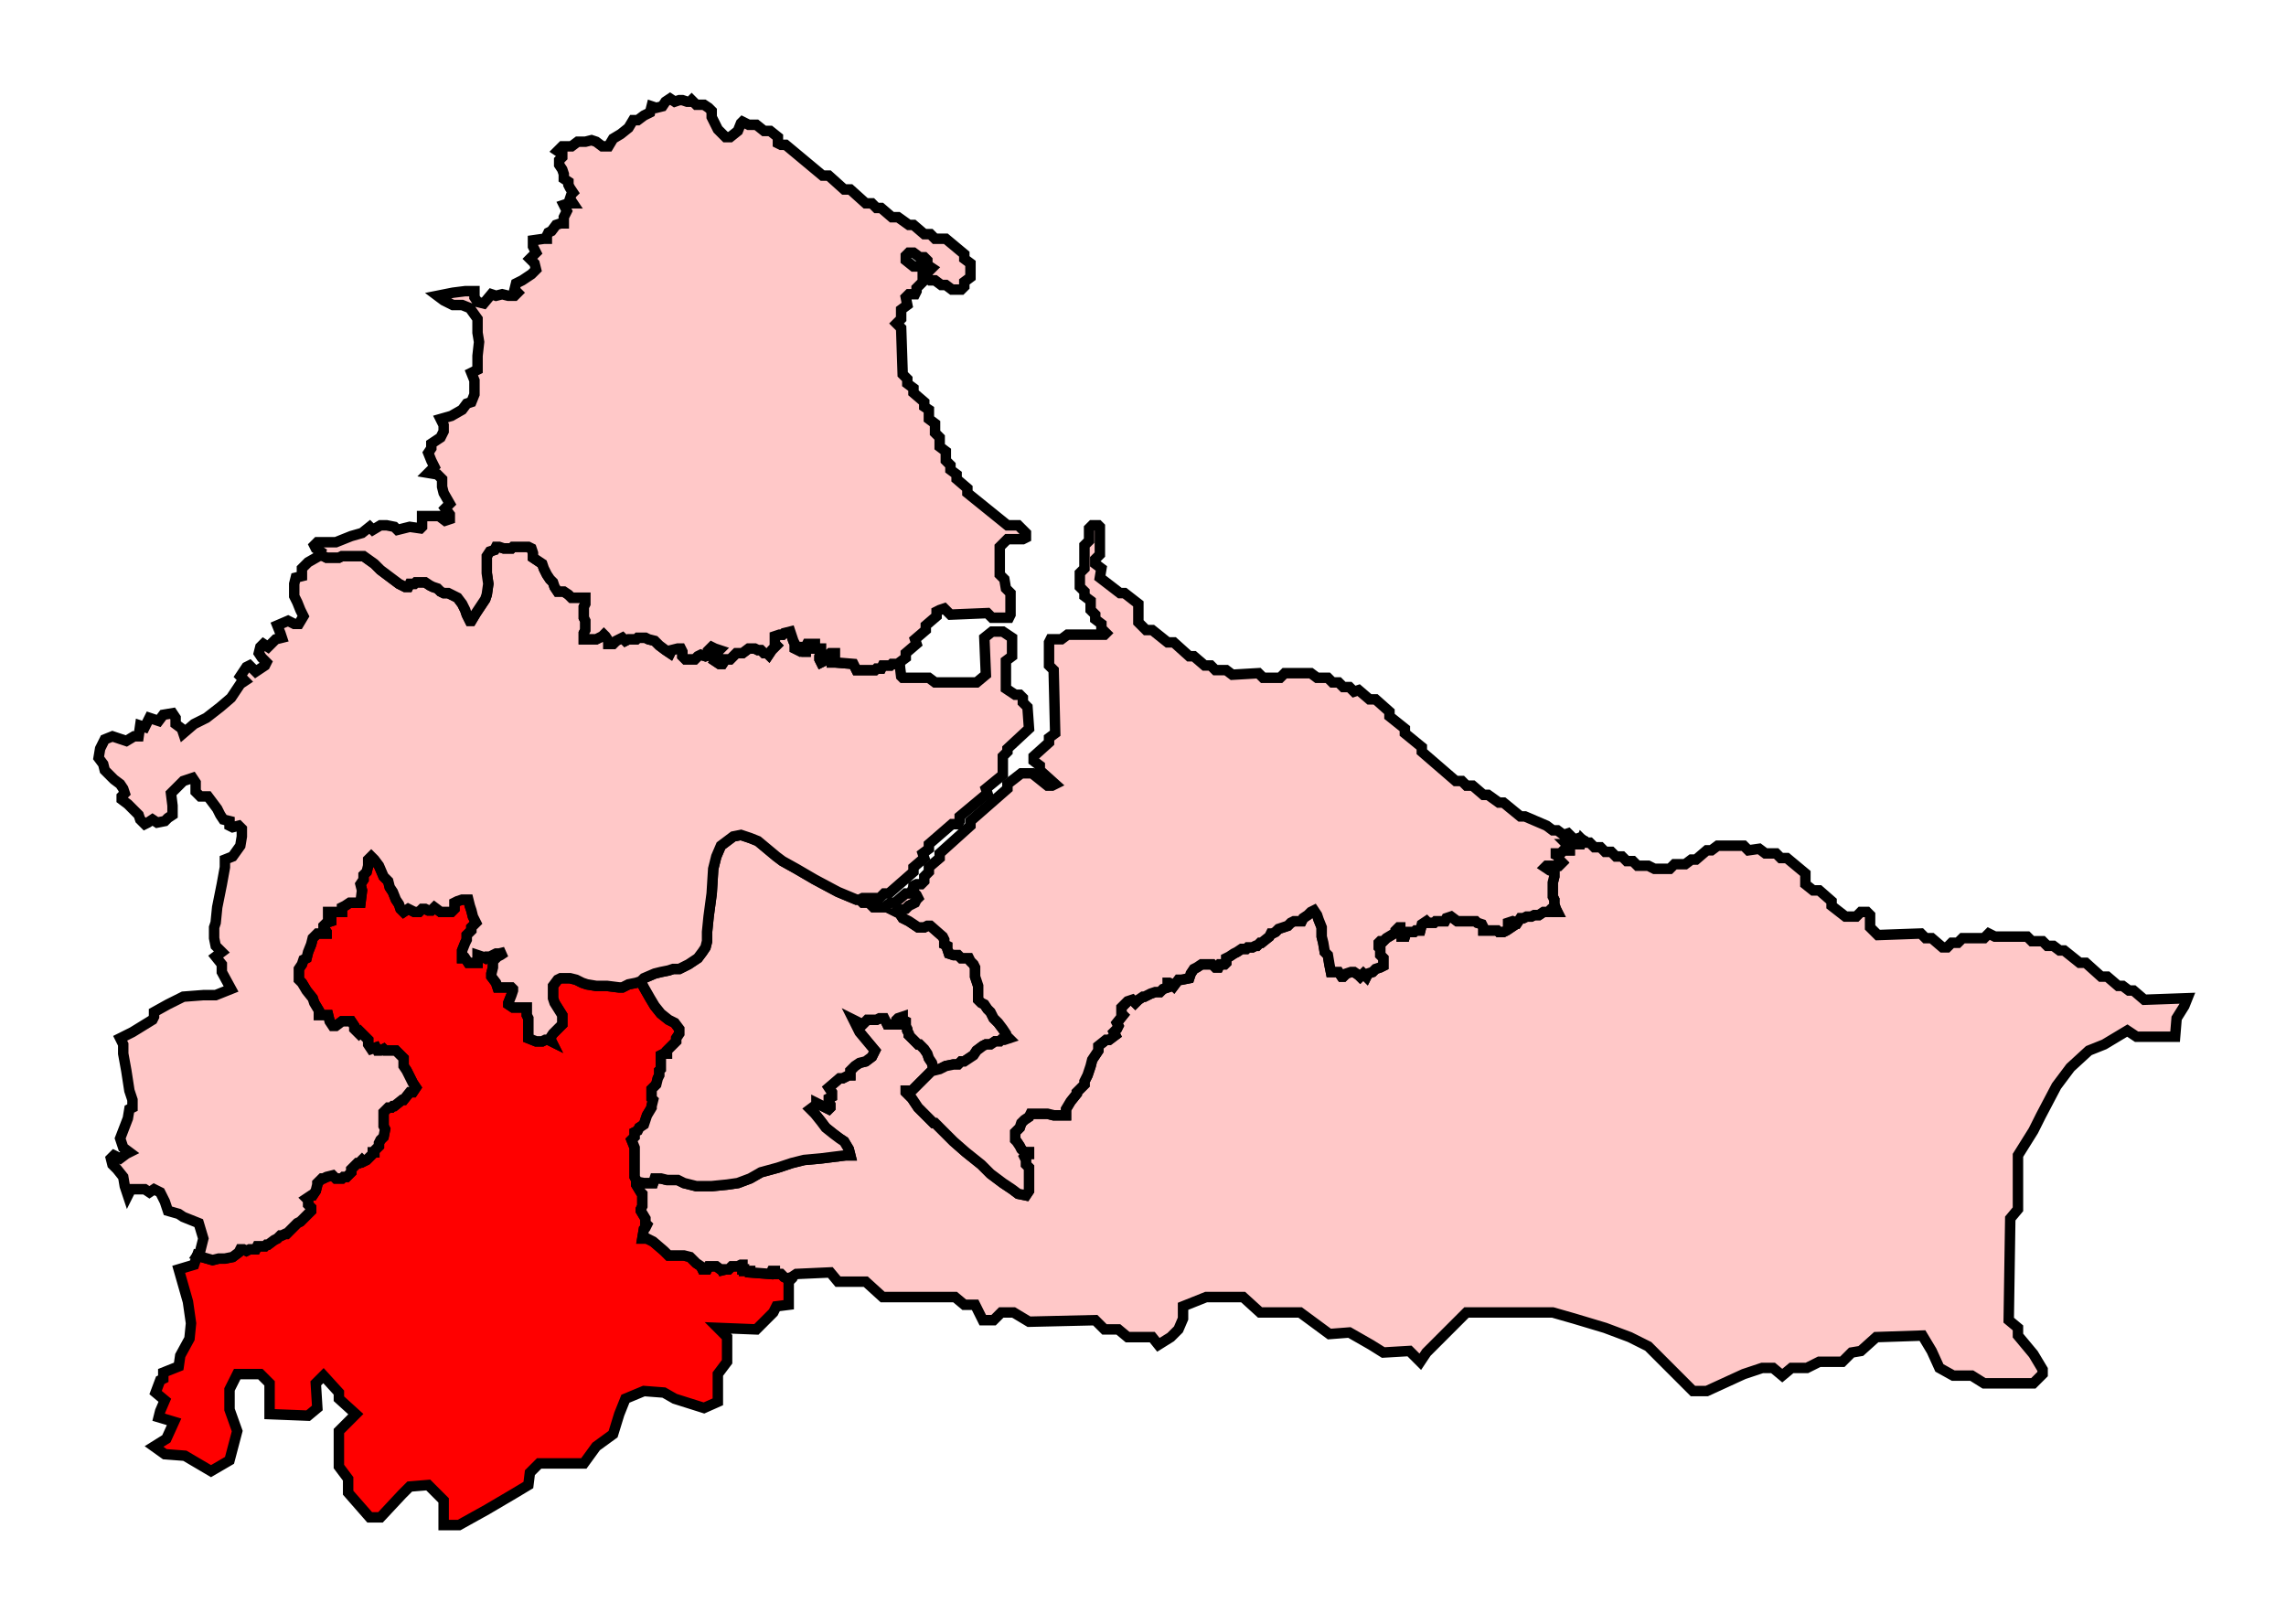
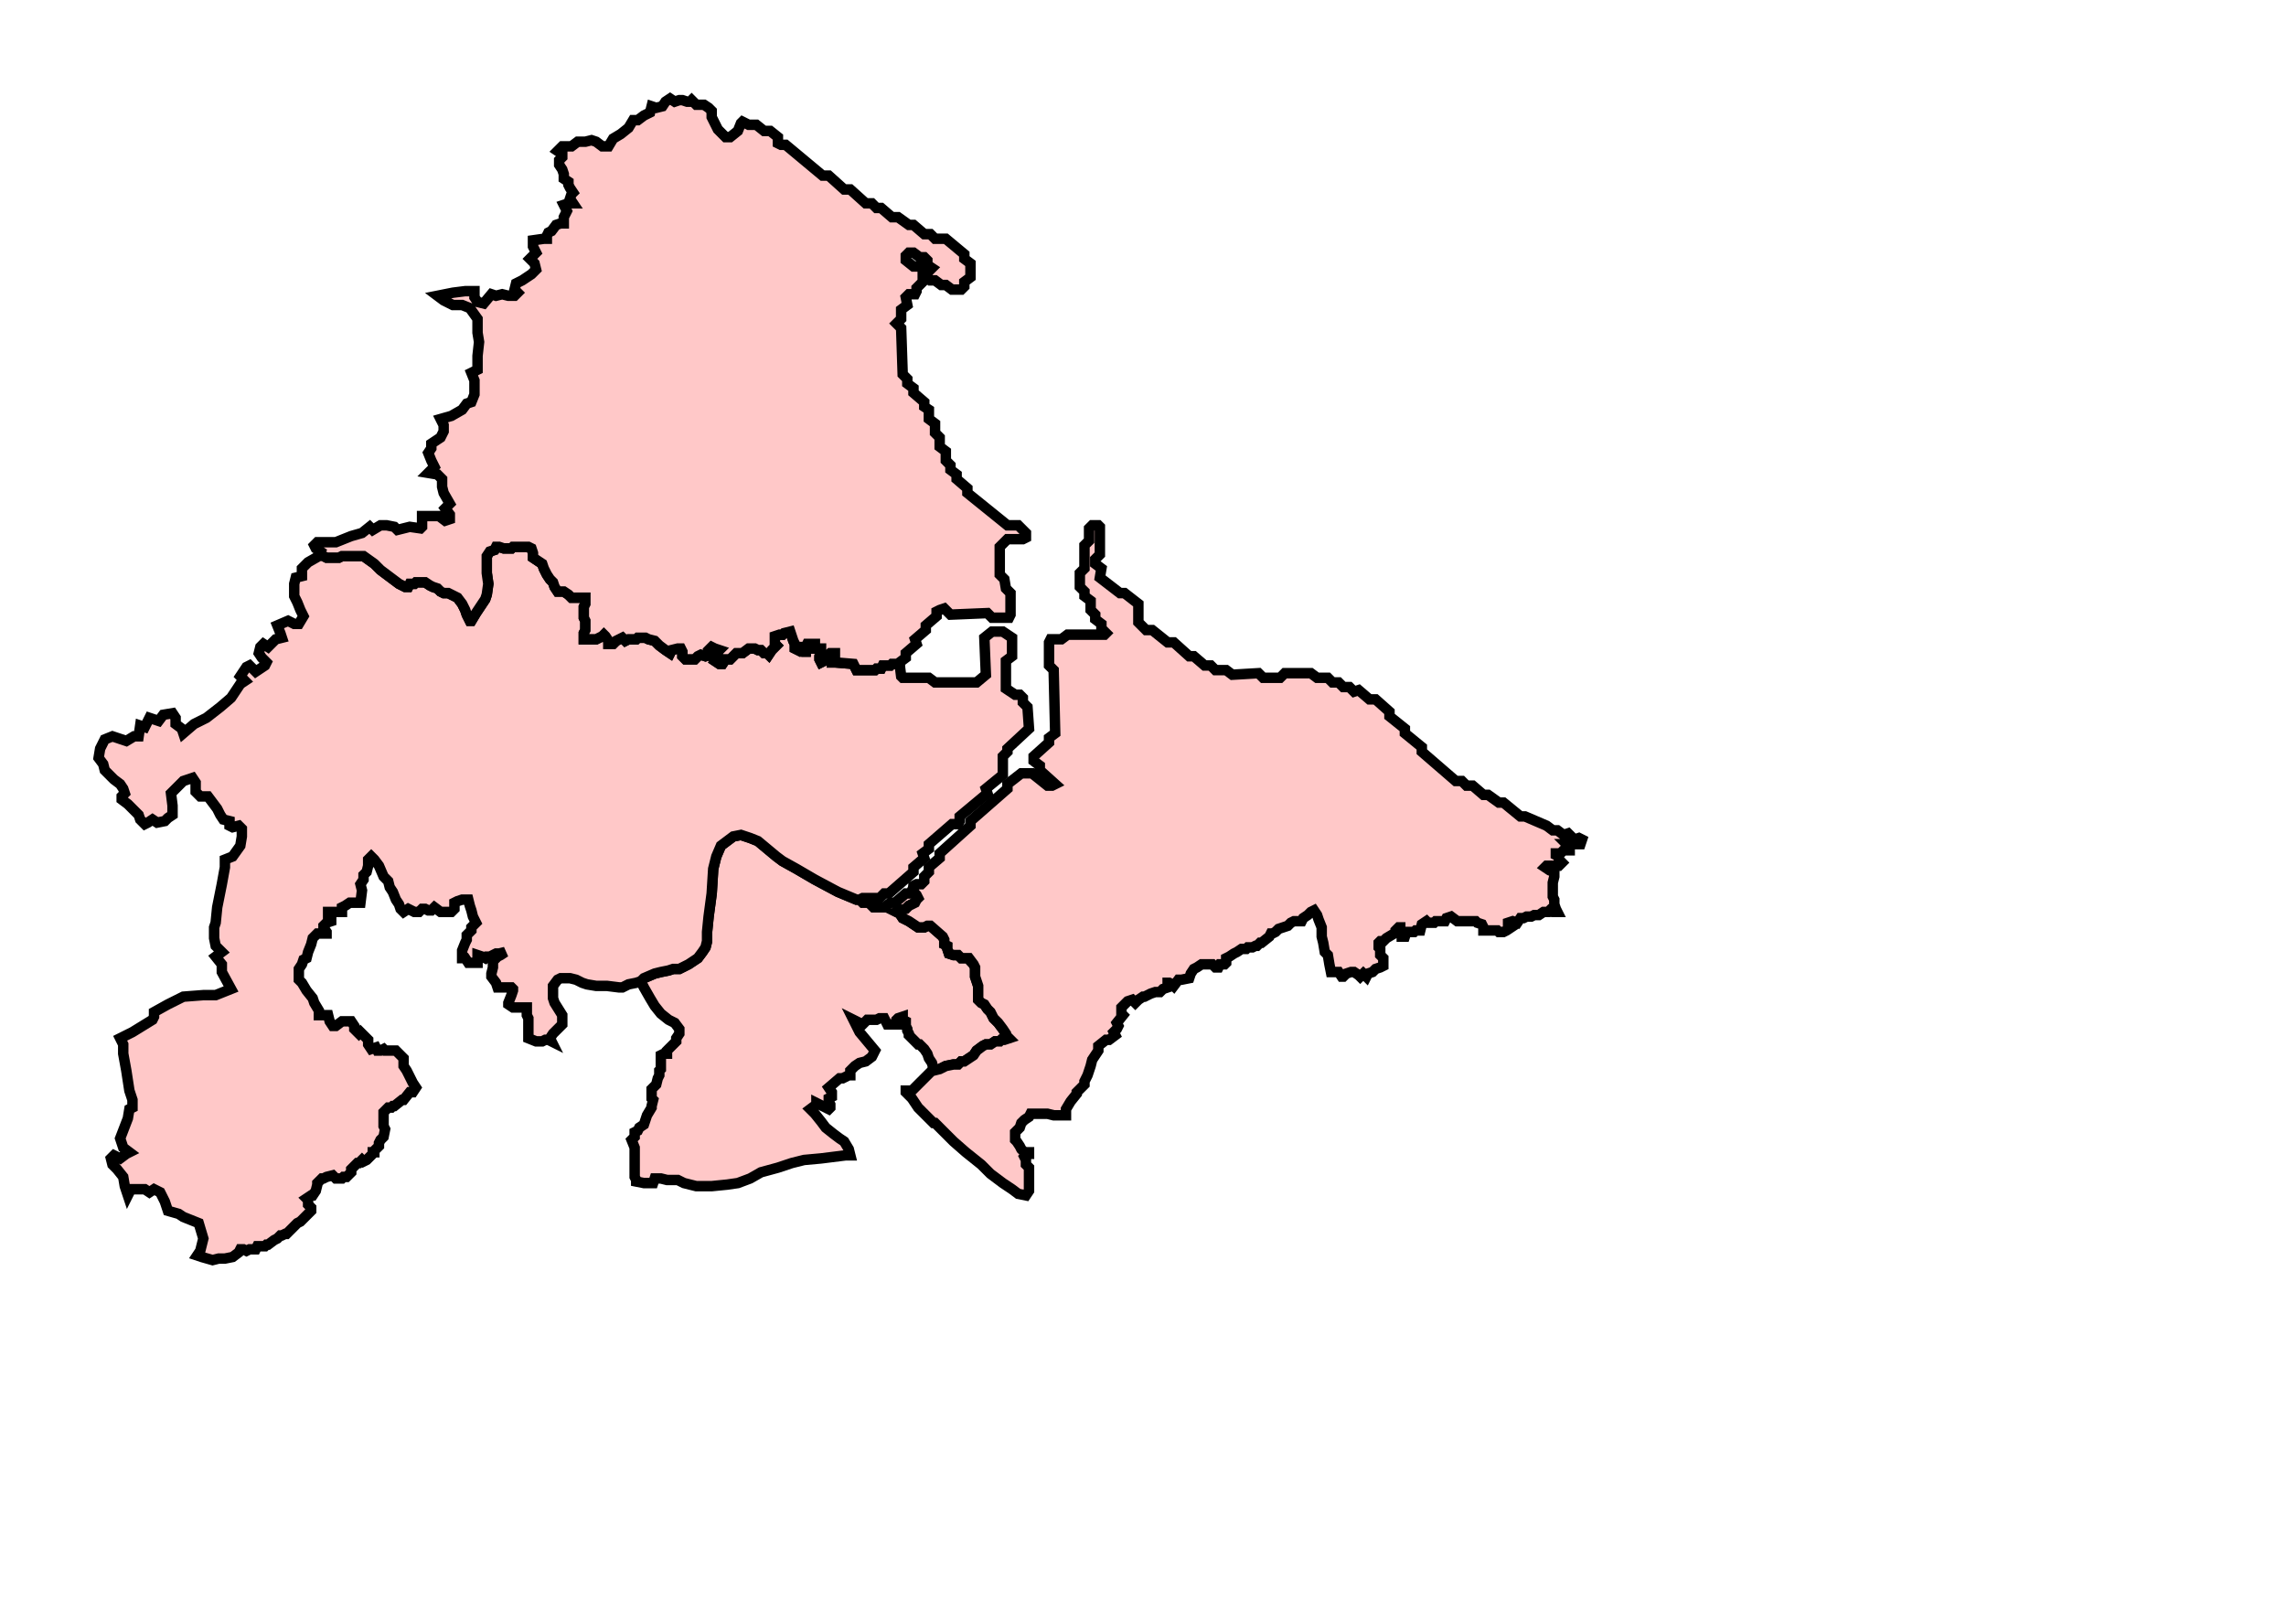
<svg xmlns="http://www.w3.org/2000/svg" xmlns:ns1="http://www.inkscape.org/namespaces/inkscape" width="218.879" height="155.457">
-   <path ns1:label="#path5314" id="Stockton_South" d=" M 75.811,122.272 L 75.369,122.419 L 75.074,122.272 L 74.779,121.976 L 74.189,121.976 L 74.189,121.682 L 73.894,121.682 L 73.746,121.976 L 71.829,121.829 L 71.829,121.682 L 71.239,121.682 L 71.239,121.534 L 71.091,121.534 L 71.091,121.092 L 70.944,121.092 L 70.649,121.239 L 70.059,121.239 L 69.764,121.534 L 69.322,121.534 L 69.322,121.976 L 69.174,121.682 L 68.584,121.239 L 67.847,121.239 L 67.699,121.534 L 67.257,121.534 L 67.109,121.239 L 66.667,120.944 L 66.077,120.354 L 65.487,120.206 L 64.012,120.206 L 63.569,119.764 L 62.537,118.879 L 61.947,118.584 L 61.504,118.584 L 61.652,117.699 L 61.799,117.552 L 61.947,117.256 L 61.799,117.109 L 61.799,116.666 L 61.357,115.929 L 61.357,115.782 L 61.504,115.486 L 61.504,114.307 L 61.357,114.159 L 60.914,113.422 L 60.914,112.979 L 60.767,112.684 L 60.767,109.882 L 60.472,109.145 L 60.767,108.85 L 60.767,108.407 L 61.062,108.26 L 61.209,107.965 L 61.652,107.67 L 61.947,106.785 L 62.389,106.047 L 62.389,105.9 L 62.537,105.31 L 62.389,105.162 L 62.389,104.277 L 62.832,103.835 L 62.979,103.245 L 63.127,102.95 L 63.127,102.507 L 63.274,102.36 L 63.274,101.033 L 63.569,100.885 L 63.864,100.885 L 63.864,100.59 L 64.749,99.705 L 64.749,99.41 L 65.044,98.967 L 65.044,98.525 L 64.602,97.935 L 64.012,97.64 L 63.274,97.05 L 62.684,96.313 L 62.242,95.575 L 61.652,94.543 L 61.357,93.953 L 60.914,94.1 L 60.177,94.248 L 59.587,94.543 L 59.292,94.543 L 58.112,94.395 L 57.08,94.395 L 56.195,94.248 L 55.752,94.1 L 55.162,93.805 L 54.572,93.658 L 53.687,93.658 L 53.392,93.805 L 52.95,94.395 L 52.95,95.575 L 53.097,96.017 L 53.835,97.197 L 53.835,98.083 L 52.95,98.967 L 52.655,99.41 L 52.802,99.705 L 52.507,99.557 L 52.212,99.557 L 51.917,99.705 L 51.327,99.705 L 50.59,99.41 L 50.59,97.493 L 50.442,97.197 L 50.442,96.46 L 49.115,96.46 L 48.673,96.165 L 48.673,96.017 L 48.968,95.28 L 49.115,94.838 L 49.115,94.69 L 48.968,94.543 L 47.64,94.543 L 47.493,94.1 L 47.05,93.51 L 47.05,93.215 L 47.198,92.625 L 47.198,92.035 L 47.64,91.593 L 47.935,91.445 L 48.378,91.15 L 47.788,91.298 L 47.493,91.298 L 46.903,91.593 L 46.608,91.593 L 46.46,91.74 L 46.165,91.593 L 45.723,91.445 L 45.723,92.183 L 44.838,92.183 L 44.543,91.74 L 44.248,91.74 L 44.248,91.003 L 44.543,90.265 L 44.69,89.971 L 44.69,89.528 L 45.133,89.086 L 45.133,88.791 L 45.575,88.348 L 45.28,87.758 L 45.133,87.168 L 44.985,86.726 L 44.838,86.136 L 44.248,86.136 L 43.805,86.283 L 43.51,86.431 L 43.51,87.021 L 43.215,87.316 L 42.183,87.316 L 41.593,86.873 L 41.298,87.168 L 41.003,87.168 L 40.708,87.021 L 40.413,87.021 L 40.118,87.316 L 39.676,87.316 L 39.086,87.021 L 38.643,87.316 L 38.348,87.021 L 38.201,86.578 L 37.906,86.136 L 37.611,85.398 L 37.316,84.956 L 37.168,84.366 L 36.726,83.924 L 36.283,82.891 L 35.841,82.301 L 35.546,82.006 L 35.251,82.301 L 35.251,82.891 L 35.103,83.481 L 34.808,83.776 L 34.808,84.218 L 34.513,84.661 L 34.661,85.251 L 34.513,86.431 L 33.481,86.431 L 33.038,86.726 L 32.743,86.873 L 32.743,87.316 L 31.416,87.316 L 31.416,87.758 L 31.711,87.906 L 31.711,88.201 L 31.268,88.348 L 30.973,88.643 L 30.973,88.791 L 31.268,89.233 L 31.268,89.381 L 30.826,89.381 L 30.383,89.381 L 29.941,89.823 L 29.794,90.413 L 29.499,91.15 L 29.351,91.74 L 29.056,91.888 L 28.909,92.33 L 28.614,92.773 L 28.614,93.805 L 28.909,94.1 L 29.351,94.838 L 29.941,95.575 L 30.088,96.017 L 30.531,96.755 L 30.531,97.197 L 31.416,97.197 L 31.563,97.787 L 31.858,98.23 L 32.153,98.23 L 32.743,97.787 L 33.628,97.787 L 33.923,98.23 L 33.923,98.525 L 34.366,98.967 L 34.513,98.82 L 35.251,99.557 L 35.251,100 L 35.546,100.443 L 35.988,100.295 L 36.136,100.59 L 36.431,100.59 L 36.726,100.443 L 36.873,100.59 L 37.906,100.59 L 38.643,101.327 L 38.643,102.065 L 38.938,102.507 L 39.233,103.097 L 39.528,103.687 L 39.823,104.13 L 39.528,104.573 L 39.233,104.573 L 38.643,105.31 L 38.496,105.31 L 37.758,105.9 L 37.611,105.9 L 37.463,106.047 L 37.168,106.047 L 36.726,106.49 L 36.726,107.817 L 36.873,108.112 L 36.726,108.85 L 36.431,109.145 L 36.283,109.44 L 36.283,109.735 L 36.136,109.882 L 35.841,110.177 L 35.841,110.324 L 35.693,110.324 L 35.693,110.472 L 35.103,111.062 L 34.808,111.209 L 34.661,111.062 L 34.366,111.357 L 34.218,111.357 L 33.628,111.947 L 33.628,112.242 L 33.186,112.684 L 32.891,112.684 L 32.743,112.832 L 32.153,112.832 L 31.858,112.537 L 31.268,112.684 L 30.973,112.832 L 30.826,112.832 L 30.383,113.274 L 30.383,113.422 L 30.236,114.012 L 29.941,114.454 L 29.794,114.454 L 29.351,114.749 L 29.499,114.897 L 29.499,115.339 L 29.794,115.634 L 29.794,115.929 L 28.761,116.962 L 28.466,117.109 L 27.434,118.142 L 27.286,118.142 L 26.991,118.289 L 26.844,118.289 L 26.549,118.584 L 26.254,118.732 L 25.664,119.174 L 25.516,119.174 L 25.369,119.322 L 24.631,119.322 L 24.484,119.616 L 23.894,119.616 L 23.599,119.764 L 23.304,119.616 L 23.009,119.616 L 22.861,119.912 L 22.271,120.354 L 21.534,120.502 L 20.944,120.502 L 20.354,120.649 L 19.322,120.354 L 18.879,120.206 L 18.584,121.092 L 17.109,121.534 L 17.994,124.632 L 18.289,126.696 L 18.142,128.171 L 17.257,129.794 L 17.109,130.826 L 15.634,131.416 L 15.634,132.006 L 15.339,132.153 L 14.897,133.333 L 15.782,134.071 L 15.339,135.103 L 15.192,135.693 L 16.667,136.135 L 15.929,137.758 L 14.749,138.495 L 15.782,139.233 L 17.699,139.381 L 20.206,140.855 L 21.976,139.823 L 22.714,137.021 L 21.976,134.956 L 21.976,133.038 L 22.714,131.563 L 24.926,131.563 L 25.811,132.448 L 25.811,135.398 L 29.499,135.545 L 30.383,134.808 L 30.236,132.448 L 30.973,131.711 L 32.448,133.333 L 32.448,133.923 L 34.071,135.398 L 32.448,137.021 L 32.448,140.413 L 33.333,141.593 L 33.333,142.921 L 35.398,145.28 L 36.431,145.28 L 38.496,143.068 L 39.233,142.331 L 41.003,142.183 L 42.478,143.658 L 42.478,146.018 L 43.953,146.018 L 46.608,144.543 L 49.115,143.068 L 50.59,142.183 L 50.737,141.003 L 51.622,140.118 L 55.9,140.118 L 57.08,138.495 L 58.702,137.315 L 59.292,135.398 L 59.882,133.923 L 61.652,133.186 L 63.569,133.333 L 64.602,133.923 L 67.404,134.808 L 68.732,134.218 L 68.732,131.563 L 69.617,130.383 L 69.617,128.024 L 68.732,127.139 L 72.419,127.286 L 74.041,125.664 L 74.336,125.074 L 75.516,124.926 L 75.516,122.714 L 75.811,122.419 L 75.811,122.272 z" style="fill-opacity:1;display:inline;fill:red;stroke-width:1;stroke-miterlimit:4;stroke:#000000;stroke-opacity:1;stroke-dasharray:none" />
-   <path ns1:label="#path5319" id="Middlesbrough_South_and_East_Cleveland" d=" M 151.475,80.384 L 151.327,80.826 L 150,80.826 L 150.295,81.121 L 150.295,81.416 L 149.705,81.416 L 149.41,81.711 L 148.968,81.711 L 148.968,81.858 L 149.263,82.006 L 149.263,82.301 L 149.558,82.596 L 149.263,82.891 L 148.083,82.891 L 147.935,83.038 L 148.378,83.334 L 148.82,83.481 L 148.82,83.924 L 148.673,84.514 L 148.673,85.841 L 148.82,86.136 L 148.82,86.578 L 148.968,87.021 L 149.115,87.316 L 148.673,87.316 L 148.378,87.168 L 148.23,87.316 L 147.788,87.316 L 147.345,87.611 L 146.903,87.611 L 146.608,87.758 L 146.165,87.758 L 145.87,87.906 L 145.575,87.906 L 145.28,88.348 L 144.838,88.201 L 144.395,88.348 L 144.395,88.496 L 144.69,88.791 L 144.248,89.086 L 143.953,89.233 L 143.51,89.233 L 143.363,89.086 L 142.035,89.086 L 142.035,88.791 L 141.888,88.496 L 141.445,88.348 L 141.298,88.201 L 139.528,88.201 L 138.938,87.758 L 138.496,87.906 L 138.348,88.201 L 137.463,88.201 L 137.316,88.348 L 136.726,88.348 L 136.578,88.201 L 136.136,88.496 L 135.988,89.086 L 135.546,89.086 L 135.398,89.233 L 134.661,89.233 L 134.513,89.676 L 134.218,89.676 L 134.218,89.528 L 134.071,89.233 L 134.071,88.791 L 133.923,88.791 L 133.628,89.086 L 133.628,89.233 L 133.481,89.381 L 132.743,89.823 L 132.448,90.118 L 132.153,90.118 L 132.006,90.265 L 132.006,90.708 L 132.153,90.855 L 132.153,91.445 L 132.448,91.74 L 132.448,92.478 L 132.153,92.625 L 131.711,92.773 L 131.416,93.068 L 130.973,93.215 L 130.826,93.51 L 130.531,93.215 L 130.236,93.51 L 130.088,93.363 L 129.646,93.068 L 129.351,93.068 L 128.909,93.215 L 128.614,93.51 L 128.466,93.51 L 128.171,93.068 L 127.434,93.068 L 127.286,92.33 L 127.139,91.445 L 126.844,91.15 L 126.696,90.265 L 126.549,89.676 L 126.549,88.791 L 126.254,88.053 L 126.106,87.611 L 125.811,87.168 L 125.516,87.316 L 125.221,87.611 L 124.779,87.906 L 124.631,88.201 L 123.894,88.201 L 123.599,88.348 L 123.304,88.643 L 122.861,88.791 L 122.419,88.938 L 122.124,89.233 L 121.829,89.381 L 121.681,89.381 L 121.534,89.676 L 120.796,90.265 L 120.649,90.265 L 120.354,90.56 L 120.206,90.56 L 119.912,90.708 L 119.469,90.708 L 119.322,90.855 L 118.879,90.855 L 118.437,91.15 L 118.142,91.298 L 117.699,91.593 L 117.404,91.74 L 117.404,92.183 L 117.257,92.33 L 116.814,92.33 L 116.667,92.625 L 116.372,92.625 L 116.077,92.33 L 115.044,92.33 L 114.602,92.625 L 114.307,92.773 L 114.012,93.215 L 113.864,93.658 L 113.127,93.805 L 112.832,93.805 L 112.389,94.395 L 112.242,94.248 L 111.947,94.1 L 111.799,94.1 L 111.799,94.543 L 111.357,94.69 L 111.062,94.985 L 110.619,94.985 L 110.177,95.133 L 109.587,95.427 L 109.44,95.427 L 108.997,95.723 L 108.702,96.017 L 108.407,95.723 L 107.965,95.87 L 107.375,96.46 L 107.375,97.05 L 107.522,97.197 L 106.932,97.935 L 107.08,98.23 L 106.932,98.525 L 106.637,98.82 L 106.785,99.115 L 106.195,99.557 L 105.9,99.557 L 105.162,100.147 L 105.162,100.59 L 104.572,101.475 L 104.425,102.065 L 104.13,102.95 L 103.835,103.54 L 103.835,103.835 L 103.54,104.13 L 103.097,104.573 L 103.097,104.72 L 102.507,105.457 L 102.065,106.195 L 102.065,106.785 L 102.065,106.785 L 101.77,106.785 L 100.885,106.785 L 100.295,106.637 L 99.705,106.637 L 98.673,106.637 L 98.525,106.932 L 98.083,107.227 L 97.788,107.522 L 97.64,107.965 L 97.198,108.407 L 97.198,109.145 L 97.345,109.292 L 97.64,109.735 L 97.788,110.029 L 98.083,110.324 L 98.525,110.324 L 98.525,110.472 L 98.378,110.472 L 98.083,110.767 L 98.23,111.062 L 98.23,111.504 L 98.525,111.799 L 98.525,112.537 L 98.525,114.012 L 98.23,114.454 L 97.493,114.307 L 96.903,113.864 L 96.018,113.274 L 94.838,112.389 L 93.953,111.504 L 92.478,110.324 L 91.298,109.292 L 90.265,108.26 L 89.528,107.522 L 89.381,107.522 L 88.643,106.785 L 87.906,106.047 L 87.316,105.162 L 86.726,104.573 L 86.726,104.425 L 87.316,104.425 L 87.611,104.13 L 88.053,103.687 L 88.496,103.245 L 88.938,102.803 L 89.381,102.36 L 89.233,101.77 L 88.938,101.327 L 88.791,100.885 L 88.496,100.443 L 88.053,100 L 87.906,100 L 87.021,99.115 L 87.021,98.967 L 86.873,98.673 L 86.873,98.525 L 86.726,98.23 L 86.726,97.787 L 86.431,97.64 L 86.431,97.345 L 85.988,97.493 L 85.841,97.64 L 85.841,98.083 L 84.956,98.083 L 84.808,97.787 L 84.661,97.493 L 84.218,97.493 L 83.923,97.64 L 83.038,97.64 L 82.596,98.083 L 82.448,98.083 L 82.301,97.935 L 82.006,97.787 L 81.711,97.64 L 82.301,98.82 L 83.776,100.59 L 83.481,101.18 L 82.891,101.623 L 82.301,101.77 L 81.858,102.065 L 81.416,102.507 L 81.416,102.95 L 81.268,102.95 L 80.678,103.245 L 80.383,103.245 L 79.351,104.13 L 79.646,104.573 L 79.646,105.015 L 79.351,105.162 L 79.351,105.457 L 79.499,105.752 L 79.499,106.047 L 79.351,106.195 L 78.761,105.9 L 78.171,105.605 L 78.171,105.752 L 77.581,106.195 L 78.024,106.637 L 78.614,107.375 L 79.056,107.965 L 79.794,108.555 L 80.383,108.997 L 80.826,109.292 L 81.268,110.029 L 81.416,110.619 L 80.973,110.619 L 78.614,110.914 L 76.991,111.062 L 75.811,111.357 L 74.484,111.799 L 72.861,112.242 L 71.829,112.832 L 70.649,113.274 L 69.617,113.422 L 68.142,113.569 L 66.667,113.569 L 65.487,113.274 L 64.897,112.979 L 63.864,112.979 L 63.274,112.832 L 62.684,112.832 L 62.537,113.274 L 61.652,113.274 L 60.914,113.127 L 60.914,113.422 L 61.357,114.159 L 61.504,114.307 L 61.504,115.486 L 61.357,115.782 L 61.357,115.929 L 61.799,116.666 L 61.799,117.109 L 61.947,117.256 L 61.799,117.552 L 61.652,117.699 L 61.504,118.584 L 61.947,118.584 L 62.537,118.879 L 63.569,119.764 L 64.012,120.206 L 65.487,120.206 L 66.077,120.354 L 66.667,120.944 L 67.109,121.239 L 67.257,121.534 L 67.699,121.534 L 67.847,121.239 L 68.584,121.239 L 69.174,121.682 L 69.322,121.976 L 69.322,121.534 L 69.764,121.534 L 70.059,121.239 L 70.649,121.239 L 70.944,121.092 L 71.091,121.092 L 71.091,121.534 L 71.239,121.534 L 71.239,121.682 L 71.829,121.682 L 71.829,121.829 L 73.746,121.976 L 73.894,121.682 L 74.189,121.682 L 74.189,121.976 L 74.779,121.976 L 75.074,122.272 L 75.369,122.419 L 75.811,122.272 L 76.254,121.976 L 79.499,121.829 L 80.236,122.714 L 82.891,122.714 L 84.513,124.189 L 91.445,124.189 L 92.33,124.926 L 93.363,124.926 L 94.1,126.401 L 95.133,126.401 L 95.87,125.664 L 97.05,125.664 L 98.525,126.549 L 104.867,126.401 L 105.752,127.286 L 107.08,127.286 L 107.965,128.024 L 110.324,128.024 L 110.914,128.761 L 112.094,128.024 L 112.832,127.286 L 113.274,126.254 L 113.274,125.074 L 115.487,124.189 L 119.027,124.189 L 120.649,125.664 L 124.484,125.664 L 127.286,127.729 L 129.204,127.581 L 131.268,128.761 L 132.448,129.499 L 134.956,129.351 L 135.988,130.383 L 136.578,129.499 L 140.413,125.664 L 148.673,125.664 L 150.737,126.254 L 153.687,127.139 L 156.047,128.024 L 157.817,128.909 L 160.619,131.711 L 162.094,133.186 L 163.422,133.186 L 166.962,131.563 L 168.732,130.973 L 169.764,130.973 L 170.649,131.711 L 171.534,130.973 L 173.009,130.973 L 174.189,130.383 L 176.401,130.383 L 177.286,129.499 L 178.171,129.351 L 179.646,128.024 L 184.071,127.876 L 184.956,129.351 L 185.693,130.973 L 187.021,131.711 L 188.791,131.711 L 189.971,132.448 L 194.69,132.448 L 195.575,131.563 L 195.575,131.121 L 194.69,129.646 L 193.215,127.876 L 193.215,127.139 L 192.33,126.401 L 192.478,116.666 L 193.215,115.782 L 193.215,110.619 L 194.69,108.26 L 195.428,106.785 L 196.903,103.983 L 198.23,102.213 L 200,100.59 L 201.475,100 L 203.687,98.673 L 204.572,99.263 L 208.26,99.263 L 208.407,97.493 L 209.145,96.313 L 209.44,95.575 L 205.31,95.723 L 204.277,94.838 L 203.835,94.838 L 203.245,94.395 L 202.802,94.395 L 201.77,93.51 L 201.18,93.51 L 199.705,92.183 L 199.115,92.183 L 197.64,91.003 L 197.198,91.003 L 196.608,90.56 L 196.018,90.56 L 195.575,90.118 L 194.543,90.118 L 194.1,89.676 L 191.003,89.676 L 190.413,89.381 L 189.971,89.823 L 187.906,89.823 L 187.463,90.265 L 186.873,90.265 L 186.431,90.708 L 185.988,90.708 L 184.956,89.823 L 184.366,89.823 L 183.923,89.381 L 179.794,89.528 L 179.056,88.791 L 179.056,87.611 L 178.761,87.316 L 178.171,87.316 L 177.729,87.758 L 176.696,87.758 L 175.369,86.726 L 175.369,86.283 L 174.189,85.251 L 173.599,85.251 L 172.861,84.661 L 172.861,83.628 L 171.091,82.154 L 170.501,82.154 L 170.059,81.711 L 169.027,81.711 L 168.437,81.268 L 167.404,81.416 L 166.962,80.974 L 164.454,80.974 L 163.864,81.416 L 163.422,81.416 L 162.389,82.301 L 161.947,82.301 L 161.357,82.744 L 160.324,82.744 L 159.882,83.186 L 158.407,83.186 L 157.817,82.891 L 156.785,82.891 L 156.342,82.448 L 155.752,82.448 L 155.31,82.006 L 154.72,82.006 L 154.277,81.564 L 153.687,81.564 L 153.245,81.121 L 152.655,81.121 L 152.212,80.678 L 151.77,80.678 L 151.475,80.384 z" style="fill-opacity:1;display:inline;fill:#ffc8c8;stroke-width:1;stroke-miterlimit:4;stroke:#000000;stroke-opacity:1;stroke-dasharray:none" />
  <path ns1:label="#path5327" id="Middlesbrough" d=" M 89.381,102.507 L 89.971,102.36 L 90.56,102.065 L 91.298,101.917 L 91.74,101.917 L 92.035,101.623 L 92.33,101.623 L 92.773,101.327 L 93.215,101.033 L 93.51,100.59 L 94.1,100.147 L 94.395,100 L 94.838,100 L 95.28,99.705 L 95.723,99.705 L 95.87,99.557 L 96.165,99.557 L 96.608,99.41 L 96.313,99.115 L 96.313,98.967 L 96.018,98.525 L 95.575,97.935 L 95.133,97.493 L 94.838,96.903 L 94.543,96.607 L 94.248,96.165 L 93.953,96.017 L 93.658,95.723 L 93.658,94.395 L 93.363,93.51 L 93.363,92.625 L 93.215,92.33 L 92.92,92.035 L 92.773,91.74 L 92.035,91.74 L 91.74,91.445 L 91.298,91.445 L 90.855,91.298 L 90.708,90.855 L 90.708,90.56 L 90.413,90.413 L 90.413,89.971 L 90.265,89.676 L 89.086,88.643 L 88.791,88.643 L 88.496,88.791 L 87.906,88.791 L 87.463,88.496 L 87.021,88.201 L 86.431,87.906 L 86.136,87.463 L 85.841,87.316 L 86.136,87.168 L 86.726,87.021 L 87.021,86.726 L 87.611,86.431 L 87.758,86.136 L 87.906,85.988 L 87.758,85.693 L 87.611,85.546 L 87.463,85.251 L 87.316,85.251 L 87.168,85.546 L 86.726,85.546 L 85.693,86.431 L 85.251,86.431 L 84.661,86.873 L 83.628,86.873 L 83.186,86.431 L 82.596,86.431 L 82.301,86.136 L 82.006,86.136 L 80.236,85.398 L 78.024,84.218 L 76.254,83.186 L 74.926,82.448 L 74.336,82.006 L 73.451,81.268 L 72.566,80.531 L 71.829,80.236 L 70.944,79.941 L 70.206,80.088 L 69.617,80.531 L 69.027,80.974 L 68.584,82.006 L 68.289,83.186 L 68.142,85.546 L 67.847,87.758 L 67.699,89.233 L 67.699,90.118 L 67.552,90.708 L 67.257,91.15 L 66.814,91.74 L 66.372,92.035 L 65.929,92.33 L 65.339,92.625 L 65.044,92.773 L 64.454,92.773 L 64.012,92.92 L 63.274,93.068 L 62.684,93.215 L 61.652,93.658 L 61.357,93.953 L 61.652,94.543 L 62.242,95.575 L 62.684,96.313 L 63.274,97.05 L 64.012,97.64 L 64.602,97.935 L 65.044,98.525 L 65.044,98.967 L 64.749,99.41 L 64.749,99.705 L 63.864,100.59 L 63.864,100.885 L 63.569,100.885 L 63.274,101.033 L 63.274,102.36 L 63.127,102.507 L 63.127,102.95 L 62.979,103.245 L 62.832,103.835 L 62.389,104.277 L 62.389,105.162 L 62.537,105.31 L 62.389,105.9 L 62.389,106.047 L 61.947,106.785 L 61.652,107.67 L 61.209,107.965 L 61.062,108.26 L 60.767,108.407 L 60.767,108.85 L 60.472,109.145 L 60.767,109.882 L 60.767,112.684 L 60.914,112.979 L 60.914,113.127 L 61.652,113.274 L 62.537,113.274 L 62.684,112.832 L 63.274,112.832 L 63.864,112.979 L 64.897,112.979 L 65.487,113.274 L 66.667,113.569 L 68.142,113.569 L 69.617,113.422 L 70.649,113.274 L 71.829,112.832 L 72.861,112.242 L 74.484,111.799 L 75.811,111.357 L 76.991,111.062 L 78.614,110.914 L 80.973,110.619 L 81.416,110.619 L 81.268,110.029 L 80.826,109.292 L 80.383,108.997 L 79.794,108.555 L 79.056,107.965 L 78.614,107.375 L 78.024,106.637 L 77.581,106.195 L 78.171,105.752 L 78.171,105.605 L 78.761,105.9 L 79.351,106.195 L 79.499,106.047 L 79.499,105.752 L 79.351,105.457 L 79.351,105.162 L 79.646,105.015 L 79.646,104.573 L 79.351,104.13 L 80.383,103.245 L 80.678,103.245 L 81.268,102.95 L 81.416,102.95 L 81.416,102.507 L 81.858,102.065 L 82.301,101.77 L 82.891,101.623 L 83.481,101.18 L 83.776,100.59 L 82.301,98.82 L 81.711,97.64 L 82.006,97.787 L 82.301,97.935 L 82.448,98.083 L 82.596,98.083 L 83.038,97.64 L 83.923,97.64 L 84.218,97.493 L 84.661,97.493 L 84.808,97.787 L 84.956,98.083 L 85.841,98.083 L 85.841,97.64 L 85.988,97.493 L 86.431,97.345 L 86.431,97.64 L 86.726,97.787 L 86.726,98.23 L 86.873,98.525 L 86.873,98.673 L 87.021,98.967 L 87.021,99.115 L 87.906,100 L 88.053,100 L 88.496,100.443 L 88.791,100.885 L 88.938,101.327 L 89.233,101.77 L 89.381,102.36 L 89.381,102.507 z" style="fill-opacity:1;display:inline;fill:#ffc8c8;stroke-width:1;stroke-miterlimit:4;stroke:#000000;stroke-opacity:1;stroke-dasharray:none" />
-   <path ns1:label="#path5304" id="Redcar" d=" M 104.572,50.295 L 104.277,50.59 L 104.277,51.77 L 103.835,52.212 L 103.835,54.425 L 103.392,54.867 L 103.392,56.195 L 103.835,56.637 L 103.835,57.079 L 104.425,57.522 L 104.425,58.407 L 104.867,58.849 L 104.867,59.292 L 105.457,59.735 L 105.457,60.177 L 105.9,60.619 L 105.752,60.767 L 102.212,60.767 L 101.622,61.209 L 100.59,61.209 L 100.442,61.505 L 100.442,63.717 L 100.885,64.159 L 101.032,70.206 L 100.442,70.649 L 100.442,71.091 L 98.968,72.419 L 98.968,72.861 L 99.558,73.304 L 99.558,73.746 L 101.032,75.074 L 100.737,75.221 L 100.295,75.221 L 98.82,74.041 L 97.788,74.041 L 96.46,75.074 L 96.46,75.516 L 92.92,78.614 L 92.92,79.056 L 89.971,81.711 L 89.971,82.154 L 88.938,83.038 L 88.938,83.481 L 88.496,83.924 L 88.496,84.366 L 88.201,84.661 L 87.758,84.661 L 87.463,84.808 L 87.463,85.251 L 87.611,85.546 L 87.758,85.693 L 87.906,85.988 L 87.758,86.136 L 87.611,86.431 L 87.021,86.726 L 86.726,87.021 L 86.136,87.168 L 85.841,87.316 L 86.136,87.463 L 86.431,87.906 L 87.021,88.201 L 87.463,88.496 L 87.906,88.791 L 88.496,88.791 L 88.791,88.643 L 89.086,88.643 L 90.265,89.676 L 90.413,89.971 L 90.413,90.413 L 90.708,90.56 L 90.708,90.855 L 90.855,91.298 L 91.298,91.445 L 91.74,91.445 L 92.035,91.74 L 92.773,91.74 L 92.92,92.035 L 93.215,92.33 L 93.363,92.625 L 93.363,93.51 L 93.658,94.395 L 93.658,95.723 L 93.953,96.017 L 94.248,96.165 L 94.543,96.607 L 94.838,96.903 L 95.133,97.493 L 95.575,97.935 L 96.018,98.525 L 96.313,98.967 L 96.313,99.115 L 96.608,99.41 L 96.165,99.557 L 95.87,99.557 L 95.723,99.705 L 95.28,99.705 L 94.838,100 L 94.395,100 L 94.1,100.147 L 93.51,100.59 L 93.215,101.033 L 92.773,101.327 L 92.33,101.623 L 92.035,101.623 L 91.74,101.917 L 91.298,101.917 L 90.56,102.065 L 89.971,102.36 L 89.381,102.507 L 89.233,102.507 L 88.938,102.803 L 88.496,103.245 L 88.053,103.687 L 87.611,104.13 L 87.316,104.425 L 86.726,104.425 L 86.726,104.573 L 87.316,105.162 L 87.906,106.047 L 88.643,106.785 L 89.381,107.522 L 89.528,107.522 L 90.265,108.26 L 91.298,109.292 L 92.478,110.324 L 93.953,111.504 L 94.838,112.389 L 96.018,113.274 L 96.903,113.864 L 97.493,114.307 L 98.23,114.454 L 98.525,114.012 L 98.525,112.537 L 98.525,111.799 L 98.23,111.504 L 98.23,111.062 L 98.083,110.767 L 98.378,110.472 L 98.525,110.472 L 98.525,110.324 L 98.083,110.324 L 97.788,110.029 L 97.64,109.735 L 97.345,109.292 L 97.198,109.145 L 97.198,108.407 L 97.64,107.965 L 97.788,107.522 L 98.083,107.227 L 98.525,106.932 L 98.673,106.637 L 99.705,106.637 L 100.295,106.637 L 100.885,106.785 L 101.77,106.785 L 102.065,106.785 L 102.065,106.195 L 102.507,105.457 L 103.097,104.72 L 103.097,104.573 L 103.54,104.13 L 103.835,103.835 L 103.835,103.54 L 104.13,102.95 L 104.425,102.065 L 104.572,101.475 L 105.162,100.59 L 105.162,100.147 L 105.9,99.557 L 106.195,99.557 L 106.785,99.115 L 106.637,98.82 L 106.932,98.525 L 107.08,98.23 L 106.932,97.935 L 107.522,97.197 L 107.375,97.05 L 107.375,96.46 L 107.965,95.87 L 108.407,95.723 L 108.702,96.017 L 108.997,95.723 L 109.44,95.427 L 109.587,95.427 L 110.177,95.133 L 110.619,94.985 L 111.062,94.985 L 111.357,94.69 L 111.799,94.543 L 111.799,94.1 L 111.947,94.1 L 112.242,94.248 L 112.389,94.395 L 112.832,93.805 L 113.127,93.805 L 113.864,93.658 L 114.012,93.215 L 114.307,92.773 L 114.602,92.625 L 115.044,92.33 L 116.077,92.33 L 116.372,92.625 L 116.667,92.625 L 116.814,92.33 L 117.257,92.33 L 117.404,92.183 L 117.404,91.74 L 117.699,91.593 L 118.142,91.298 L 118.437,91.15 L 118.879,90.855 L 119.322,90.855 L 119.469,90.708 L 119.912,90.708 L 120.206,90.56 L 120.354,90.56 L 120.649,90.265 L 120.796,90.265 L 121.534,89.676 L 121.681,89.381 L 121.829,89.381 L 122.124,89.233 L 122.419,88.938 L 122.861,88.791 L 123.304,88.643 L 123.599,88.348 L 123.894,88.201 L 124.631,88.201 L 124.779,87.906 L 125.221,87.611 L 125.516,87.316 L 125.811,87.168 L 126.106,87.611 L 126.254,88.053 L 126.549,88.791 L 126.549,89.676 L 126.696,90.265 L 126.844,91.15 L 127.139,91.445 L 127.286,92.33 L 127.434,93.068 L 128.171,93.068 L 128.466,93.51 L 128.614,93.51 L 128.909,93.215 L 129.351,93.068 L 129.646,93.068 L 130.088,93.363 L 130.236,93.51 L 130.531,93.215 L 130.826,93.51 L 130.973,93.215 L 131.416,93.068 L 131.711,92.773 L 132.153,92.625 L 132.448,92.478 L 132.448,91.74 L 132.153,91.445 L 132.153,90.855 L 132.006,90.708 L 132.006,90.265 L 132.153,90.118 L 132.448,90.118 L 132.743,89.823 L 133.481,89.381 L 133.628,89.233 L 133.628,89.086 L 133.923,88.791 L 134.071,88.791 L 134.071,89.233 L 134.218,89.528 L 134.218,89.676 L 134.513,89.676 L 134.661,89.233 L 135.398,89.233 L 135.546,89.086 L 135.988,89.086 L 136.136,88.496 L 136.578,88.201 L 136.726,88.348 L 137.316,88.348 L 137.463,88.201 L 138.348,88.201 L 138.496,87.906 L 138.938,87.758 L 139.528,88.201 L 141.298,88.201 L 141.445,88.348 L 141.888,88.496 L 142.035,88.791 L 142.035,89.086 L 143.363,89.086 L 143.51,89.233 L 143.953,89.233 L 144.248,89.086 L 144.69,88.791 L 144.395,88.496 L 144.395,88.348 L 144.838,88.201 L 145.28,88.348 L 145.575,87.906 L 145.87,87.906 L 146.165,87.758 L 146.608,87.758 L 146.903,87.611 L 147.345,87.611 L 147.788,87.316 L 148.23,87.316 L 148.378,87.168 L 148.673,87.316 L 149.115,87.316 L 148.968,87.021 L 148.82,86.578 L 148.82,86.136 L 148.673,85.841 L 148.673,84.514 L 148.82,83.924 L 148.82,83.481 L 148.378,83.334 L 147.935,83.038 L 148.083,82.891 L 149.263,82.891 L 149.558,82.596 L 149.263,82.301 L 149.263,82.006 L 148.968,81.858 L 148.968,81.711 L 149.41,81.711 L 149.705,81.416 L 150.295,81.416 L 150.295,81.121 L 150,80.826 L 151.327,80.826 L 151.475,80.384 L 151.18,80.236 L 150.737,80.384 L 150.147,79.794 L 149.705,79.941 L 149.115,79.498 L 148.673,79.498 L 148.083,79.056 L 147.05,78.614 L 146.018,78.171 L 145.575,78.171 L 143.953,76.844 L 143.51,76.844 L 142.478,76.106 L 142.035,76.106 L 141.003,75.221 L 140.413,75.221 L 139.971,74.779 L 139.381,74.779 L 136.136,71.976 L 136.136,71.534 L 134.513,70.206 L 134.513,69.764 L 133.038,68.584 L 133.038,68.142 L 131.711,66.962 L 131.121,66.962 L 130.088,66.077 L 129.646,66.224 L 129.204,65.782 L 128.614,65.782 L 128.171,65.339 L 127.581,65.339 L 127.139,64.897 L 126.106,64.897 L 125.516,64.455 L 123.009,64.455 L 122.566,64.897 L 120.944,64.897 L 120.501,64.455 L 117.994,64.602 L 117.404,64.159 L 116.372,64.159 L 115.929,63.717 L 115.339,63.717 L 114.307,62.832 L 113.864,62.832 L 112.389,61.505 L 111.799,61.505 L 110.324,60.325 L 109.735,60.325 L 108.997,59.587 L 108.997,57.817 L 107.67,56.785 L 107.227,56.785 L 105.31,55.309 L 105.457,54.425 L 104.867,53.982 L 104.867,53.54 L 105.31,53.097 L 105.31,50.442 L 105.162,50.295 L 104.572,50.295 z" style="fill-opacity:1;display:inline;fill:#ffc8c8;stroke-width:1;stroke-miterlimit:4;stroke:#000000;stroke-opacity:1;stroke-dasharray:none" />
+   <path ns1:label="#path5304" id="Redcar" d=" M 104.572,50.295 L 104.277,50.59 L 104.277,51.77 L 103.835,52.212 L 103.835,54.425 L 103.392,54.867 L 103.392,56.195 L 103.835,56.637 L 103.835,57.079 L 104.425,57.522 L 104.425,58.407 L 104.867,58.849 L 104.867,59.292 L 105.457,59.735 L 105.457,60.177 L 105.9,60.619 L 105.752,60.767 L 102.212,60.767 L 101.622,61.209 L 100.59,61.209 L 100.442,61.505 L 100.442,63.717 L 100.885,64.159 L 101.032,70.206 L 100.442,70.649 L 100.442,71.091 L 98.968,72.419 L 98.968,72.861 L 99.558,73.304 L 99.558,73.746 L 101.032,75.074 L 100.737,75.221 L 100.295,75.221 L 98.82,74.041 L 97.788,74.041 L 96.46,75.074 L 96.46,75.516 L 92.92,78.614 L 92.92,79.056 L 89.971,81.711 L 89.971,82.154 L 88.938,83.038 L 88.938,83.481 L 88.496,83.924 L 88.496,84.366 L 88.201,84.661 L 87.758,84.661 L 87.463,84.808 L 87.463,85.251 L 87.611,85.546 L 87.758,85.693 L 87.906,85.988 L 87.758,86.136 L 87.611,86.431 L 87.021,86.726 L 86.726,87.021 L 86.136,87.168 L 85.841,87.316 L 86.136,87.463 L 86.431,87.906 L 87.021,88.201 L 87.463,88.496 L 87.906,88.791 L 88.496,88.791 L 88.791,88.643 L 89.086,88.643 L 90.265,89.676 L 90.413,89.971 L 90.413,90.413 L 90.708,90.56 L 90.708,90.855 L 90.855,91.298 L 91.298,91.445 L 91.74,91.445 L 92.035,91.74 L 92.773,91.74 L 93.215,92.33 L 93.363,92.625 L 93.363,93.51 L 93.658,94.395 L 93.658,95.723 L 93.953,96.017 L 94.248,96.165 L 94.543,96.607 L 94.838,96.903 L 95.133,97.493 L 95.575,97.935 L 96.018,98.525 L 96.313,98.967 L 96.313,99.115 L 96.608,99.41 L 96.165,99.557 L 95.87,99.557 L 95.723,99.705 L 95.28,99.705 L 94.838,100 L 94.395,100 L 94.1,100.147 L 93.51,100.59 L 93.215,101.033 L 92.773,101.327 L 92.33,101.623 L 92.035,101.623 L 91.74,101.917 L 91.298,101.917 L 90.56,102.065 L 89.971,102.36 L 89.381,102.507 L 89.233,102.507 L 88.938,102.803 L 88.496,103.245 L 88.053,103.687 L 87.611,104.13 L 87.316,104.425 L 86.726,104.425 L 86.726,104.573 L 87.316,105.162 L 87.906,106.047 L 88.643,106.785 L 89.381,107.522 L 89.528,107.522 L 90.265,108.26 L 91.298,109.292 L 92.478,110.324 L 93.953,111.504 L 94.838,112.389 L 96.018,113.274 L 96.903,113.864 L 97.493,114.307 L 98.23,114.454 L 98.525,114.012 L 98.525,112.537 L 98.525,111.799 L 98.23,111.504 L 98.23,111.062 L 98.083,110.767 L 98.378,110.472 L 98.525,110.472 L 98.525,110.324 L 98.083,110.324 L 97.788,110.029 L 97.64,109.735 L 97.345,109.292 L 97.198,109.145 L 97.198,108.407 L 97.64,107.965 L 97.788,107.522 L 98.083,107.227 L 98.525,106.932 L 98.673,106.637 L 99.705,106.637 L 100.295,106.637 L 100.885,106.785 L 101.77,106.785 L 102.065,106.785 L 102.065,106.195 L 102.507,105.457 L 103.097,104.72 L 103.097,104.573 L 103.54,104.13 L 103.835,103.835 L 103.835,103.54 L 104.13,102.95 L 104.425,102.065 L 104.572,101.475 L 105.162,100.59 L 105.162,100.147 L 105.9,99.557 L 106.195,99.557 L 106.785,99.115 L 106.637,98.82 L 106.932,98.525 L 107.08,98.23 L 106.932,97.935 L 107.522,97.197 L 107.375,97.05 L 107.375,96.46 L 107.965,95.87 L 108.407,95.723 L 108.702,96.017 L 108.997,95.723 L 109.44,95.427 L 109.587,95.427 L 110.177,95.133 L 110.619,94.985 L 111.062,94.985 L 111.357,94.69 L 111.799,94.543 L 111.799,94.1 L 111.947,94.1 L 112.242,94.248 L 112.389,94.395 L 112.832,93.805 L 113.127,93.805 L 113.864,93.658 L 114.012,93.215 L 114.307,92.773 L 114.602,92.625 L 115.044,92.33 L 116.077,92.33 L 116.372,92.625 L 116.667,92.625 L 116.814,92.33 L 117.257,92.33 L 117.404,92.183 L 117.404,91.74 L 117.699,91.593 L 118.142,91.298 L 118.437,91.15 L 118.879,90.855 L 119.322,90.855 L 119.469,90.708 L 119.912,90.708 L 120.206,90.56 L 120.354,90.56 L 120.649,90.265 L 120.796,90.265 L 121.534,89.676 L 121.681,89.381 L 121.829,89.381 L 122.124,89.233 L 122.419,88.938 L 122.861,88.791 L 123.304,88.643 L 123.599,88.348 L 123.894,88.201 L 124.631,88.201 L 124.779,87.906 L 125.221,87.611 L 125.516,87.316 L 125.811,87.168 L 126.106,87.611 L 126.254,88.053 L 126.549,88.791 L 126.549,89.676 L 126.696,90.265 L 126.844,91.15 L 127.139,91.445 L 127.286,92.33 L 127.434,93.068 L 128.171,93.068 L 128.466,93.51 L 128.614,93.51 L 128.909,93.215 L 129.351,93.068 L 129.646,93.068 L 130.088,93.363 L 130.236,93.51 L 130.531,93.215 L 130.826,93.51 L 130.973,93.215 L 131.416,93.068 L 131.711,92.773 L 132.153,92.625 L 132.448,92.478 L 132.448,91.74 L 132.153,91.445 L 132.153,90.855 L 132.006,90.708 L 132.006,90.265 L 132.153,90.118 L 132.448,90.118 L 132.743,89.823 L 133.481,89.381 L 133.628,89.233 L 133.628,89.086 L 133.923,88.791 L 134.071,88.791 L 134.071,89.233 L 134.218,89.528 L 134.218,89.676 L 134.513,89.676 L 134.661,89.233 L 135.398,89.233 L 135.546,89.086 L 135.988,89.086 L 136.136,88.496 L 136.578,88.201 L 136.726,88.348 L 137.316,88.348 L 137.463,88.201 L 138.348,88.201 L 138.496,87.906 L 138.938,87.758 L 139.528,88.201 L 141.298,88.201 L 141.445,88.348 L 141.888,88.496 L 142.035,88.791 L 142.035,89.086 L 143.363,89.086 L 143.51,89.233 L 143.953,89.233 L 144.248,89.086 L 144.69,88.791 L 144.395,88.496 L 144.395,88.348 L 144.838,88.201 L 145.28,88.348 L 145.575,87.906 L 145.87,87.906 L 146.165,87.758 L 146.608,87.758 L 146.903,87.611 L 147.345,87.611 L 147.788,87.316 L 148.23,87.316 L 148.378,87.168 L 148.673,87.316 L 149.115,87.316 L 148.968,87.021 L 148.82,86.578 L 148.82,86.136 L 148.673,85.841 L 148.673,84.514 L 148.82,83.924 L 148.82,83.481 L 148.378,83.334 L 147.935,83.038 L 148.083,82.891 L 149.263,82.891 L 149.558,82.596 L 149.263,82.301 L 149.263,82.006 L 148.968,81.858 L 148.968,81.711 L 149.41,81.711 L 149.705,81.416 L 150.295,81.416 L 150.295,81.121 L 150,80.826 L 151.327,80.826 L 151.475,80.384 L 151.18,80.236 L 150.737,80.384 L 150.147,79.794 L 149.705,79.941 L 149.115,79.498 L 148.673,79.498 L 148.083,79.056 L 147.05,78.614 L 146.018,78.171 L 145.575,78.171 L 143.953,76.844 L 143.51,76.844 L 142.478,76.106 L 142.035,76.106 L 141.003,75.221 L 140.413,75.221 L 139.971,74.779 L 139.381,74.779 L 136.136,71.976 L 136.136,71.534 L 134.513,70.206 L 134.513,69.764 L 133.038,68.584 L 133.038,68.142 L 131.711,66.962 L 131.121,66.962 L 130.088,66.077 L 129.646,66.224 L 129.204,65.782 L 128.614,65.782 L 128.171,65.339 L 127.581,65.339 L 127.139,64.897 L 126.106,64.897 L 125.516,64.455 L 123.009,64.455 L 122.566,64.897 L 120.944,64.897 L 120.501,64.455 L 117.994,64.602 L 117.404,64.159 L 116.372,64.159 L 115.929,63.717 L 115.339,63.717 L 114.307,62.832 L 113.864,62.832 L 112.389,61.505 L 111.799,61.505 L 110.324,60.325 L 109.735,60.325 L 108.997,59.587 L 108.997,57.817 L 107.67,56.785 L 107.227,56.785 L 105.31,55.309 L 105.457,54.425 L 104.867,53.982 L 104.867,53.54 L 105.31,53.097 L 105.31,50.442 L 105.162,50.295 L 104.572,50.295 z" style="fill-opacity:1;display:inline;fill:#ffc8c8;stroke-width:1;stroke-miterlimit:4;stroke:#000000;stroke-opacity:1;stroke-dasharray:none" />
  <path ns1:label="#path5309" id="Stockton_North" d=" M 86.136,63.569 L 85.398,63.569 L 85.251,63.717 L 84.513,63.717 L 84.366,64.012 L 83.923,64.012 L 83.776,64.159 L 82.006,64.159 L 81.858,63.865 L 81.711,63.569 L 79.941,63.422 L 79.646,63.422 L 79.646,63.127 L 79.941,63.127 L 79.941,62.537 L 79.499,62.537 L 79.056,62.979 L 79.056,63.127 L 78.909,63.275 L 78.614,63.422 L 78.466,63.127 L 78.466,62.832 L 78.614,62.242 L 78.614,62.095 L 78.024,62.095 L 78.024,61.652 L 77.286,61.652 L 77.139,61.947 L 77.139,62.389 L 76.991,62.389 L 76.696,61.947 L 76.549,61.947 L 76.401,62.242 L 76.106,62.095 L 76.106,61.652 L 75.959,61.357 L 75.811,60.915 L 75.664,60.472 L 75.074,60.619 L 74.926,60.767 L 74.631,60.767 L 74.189,60.915 L 74.189,61.652 L 74.336,61.799 L 74.336,61.799 L 73.894,62.242 L 73.599,62.685 L 73.451,62.537 L 73.156,62.537 L 72.861,62.242 L 72.566,62.242 L 72.271,62.095 L 71.681,62.095 L 71.091,62.537 L 70.501,62.537 L 70.206,62.832 L 69.912,63.127 L 69.469,63.127 L 69.174,63.569 L 68.879,63.569 L 68.437,63.275 L 68.584,62.979 L 68.732,62.832 L 68.732,62.389 L 68.879,62.242 L 68.437,62.095 L 68.142,61.947 L 67.847,62.242 L 67.994,62.685 L 67.552,62.832 L 67.109,62.685 L 66.814,62.832 L 66.519,63.127 L 65.634,63.127 L 65.339,62.832 L 65.339,62.389 L 65.192,62.095 L 64.897,62.095 L 64.307,62.242 L 64.159,62.537 L 63.717,62.242 L 63.127,61.799 L 62.684,61.357 L 62.094,61.209 L 61.799,61.062 L 61.062,61.062 L 60.914,61.209 L 60.177,61.209 L 59.882,61.357 L 59.587,61.062 L 59.292,61.209 L 58.997,61.357 L 58.702,61.652 L 58.26,61.652 L 58.26,61.357 L 57.965,60.915 L 57.817,60.767 L 57.67,60.915 L 57.375,61.062 L 57.08,61.209 L 55.9,61.209 L 55.9,60.619 L 56.047,60.325 L 56.047,59.439 L 55.9,59.145 L 55.9,58.112 L 56.047,57.817 L 56.047,57.227 L 54.72,57.227 L 54.425,56.932 L 53.982,56.637 L 53.392,56.637 L 53.097,56.195 L 52.95,55.752 L 52.655,55.457 L 52.36,55.015 L 52.065,54.425 L 51.917,53.982 L 51.032,53.392 L 51.032,52.95 L 50.885,52.507 L 50.59,52.36 L 49.115,52.36 L 48.968,52.507 L 48.23,52.507 L 47.788,52.36 L 47.493,52.36 L 47.345,52.655 L 46.903,52.802 L 46.608,53.245 L 46.608,54.867 L 46.755,55.899 L 46.608,56.932 L 46.46,57.375 L 46.165,57.817 L 45.575,58.702 L 45.133,59.439 L 44.985,59.439 L 44.69,58.849 L 44.543,58.407 L 44.248,57.817 L 43.805,57.227 L 42.92,56.785 L 42.478,56.785 L 42.183,56.637 L 41.888,56.342 L 41.445,56.195 L 41.15,56.047 L 40.708,55.752 L 39.823,55.752 L 39.676,55.899 L 39.233,55.899 L 39.086,56.195 L 38.791,56.195 L 38.201,55.899 L 37.611,55.457 L 36.431,54.572 L 35.841,53.982 L 34.808,53.245 L 32.743,53.245 L 32.448,53.392 L 31.268,53.392 L 30.973,53.245 L 30.531,53.097 L 30.531,53.245 L 29.499,53.835 L 28.909,54.425 L 28.909,55.162 L 28.319,55.309 L 28.171,55.899 L 28.171,57.079 L 28.466,57.669 L 28.761,58.407 L 29.056,58.997 L 28.614,59.735 L 28.171,59.735 L 27.581,59.439 L 26.549,59.882 L 26.844,60.619 L 26.991,61.062 L 26.401,61.209 L 25.664,61.947 L 25.221,61.652 L 24.926,61.947 L 24.779,62.537 L 25.074,62.979 L 25.516,63.422 L 25.369,63.717 L 24.484,64.307 L 24.189,64.012 L 23.894,63.717 L 23.599,63.865 L 23.009,64.749 L 23.451,65.192 L 23.009,65.487 L 22.124,66.814 L 21.091,67.699 L 19.764,68.732 L 18.584,69.322 L 17.552,70.206 L 17.404,69.764 L 16.814,69.322 L 16.814,68.732 L 16.519,68.289 L 15.634,68.437 L 15.192,69.027 L 14.307,68.732 L 13.864,69.617 L 13.422,69.469 L 13.274,70.501 L 12.832,70.501 L 12.094,70.944 L 10.767,70.501 L 10.029,70.796 L 9.587,71.681 L 9.44,72.566 L 9.882,73.156 L 10.029,73.746 L 10.472,74.189 L 10.914,74.631 L 11.504,75.074 L 11.799,75.516 L 11.947,75.958 L 11.652,76.254 L 11.652,76.548 L 12.242,76.991 L 12.684,77.434 L 13.274,78.024 L 13.422,78.466 L 13.864,78.908 L 14.159,78.761 L 14.602,78.466 L 15.044,78.761 L 15.782,78.614 L 16.077,78.318 L 16.519,78.024 L 16.519,77.138 L 16.372,75.958 L 16.962,75.368 L 17.552,74.779 L 18.437,74.484 L 18.732,74.926 L 18.732,75.811 L 19.174,76.254 L 19.912,76.254 L 20.354,76.844 L 20.796,77.434 L 21.091,78.024 L 21.386,78.466 L 21.976,78.614 L 21.976,79.056 L 22.271,79.204 L 22.861,79.056 L 23.156,79.351 L 23.156,80.088 L 23.009,80.974 L 22.271,82.006 L 21.534,82.301 L 21.534,83.038 L 21.239,84.661 L 20.796,86.873 L 20.649,88.348 L 20.501,88.791 L 20.501,89.823 L 20.649,90.56 L 21.239,91.15 L 20.649,91.593 L 21.239,92.33 L 21.239,93.068 L 22.124,94.69 L 20.649,95.28 L 19.469,95.28 L 17.552,95.427 L 16.077,96.165 L 14.749,96.903 L 14.749,97.345 L 14.602,97.64 L 12.684,98.82 L 11.504,99.41 L 11.799,100 L 11.799,100.885 L 12.094,102.507 L 12.389,104.425 L 12.684,105.31 L 12.684,106.047 L 12.389,106.195 L 12.242,107.08 L 11.504,108.997 L 11.799,109.882 L 12.389,110.324 L 12.094,110.472 L 11.504,110.914 L 10.914,110.619 L 10.619,110.914 L 10.767,111.504 L 11.209,111.947 L 11.799,112.684 L 11.947,113.569 L 12.242,114.454 L 12.537,113.864 L 12.979,113.864 L 13.864,113.864 L 14.307,114.159 L 14.749,113.864 L 15.339,114.159 L 15.782,115.044 L 16.077,115.929 L 17.109,116.224 L 17.552,116.519 L 19.027,117.109 L 19.469,118.584 L 19.174,119.764 L 18.879,120.206 L 19.322,120.354 L 20.354,120.649 L 20.944,120.502 L 21.534,120.502 L 22.271,120.354 L 22.861,119.912 L 23.009,119.616 L 23.304,119.616 L 23.599,119.764 L 23.894,119.616 L 24.484,119.616 L 24.631,119.322 L 25.369,119.322 L 25.516,119.174 L 25.664,119.174 L 26.254,118.732 L 26.549,118.584 L 26.844,118.289 L 26.991,118.289 L 27.286,118.142 L 27.434,118.142 L 28.466,117.109 L 28.761,116.962 L 29.794,115.929 L 29.794,115.634 L 29.499,115.339 L 29.499,114.897 L 29.351,114.749 L 29.794,114.454 L 29.941,114.454 L 30.236,114.012 L 30.383,113.422 L 30.383,113.274 L 30.826,112.832 L 30.973,112.832 L 31.268,112.684 L 31.858,112.537 L 32.153,112.832 L 32.743,112.832 L 32.891,112.684 L 33.186,112.684 L 33.628,112.242 L 33.628,111.947 L 34.218,111.357 L 34.366,111.357 L 34.661,111.062 L 34.808,111.209 L 35.103,111.062 L 35.693,110.472 L 35.693,110.324 L 35.841,110.324 L 35.841,110.177 L 36.136,109.882 L 36.283,109.735 L 36.283,109.44 L 36.431,109.145 L 36.726,108.85 L 36.873,108.112 L 36.726,107.817 L 36.726,106.49 L 37.168,106.047 L 37.463,106.047 L 37.611,105.9 L 37.758,105.9 L 38.496,105.31 L 38.643,105.31 L 39.233,104.573 L 39.528,104.573 L 39.823,104.13 L 39.528,103.687 L 39.233,103.097 L 38.938,102.507 L 38.643,102.065 L 38.643,101.327 L 37.906,100.59 L 36.873,100.59 L 36.726,100.443 L 36.431,100.59 L 36.136,100.59 L 35.988,100.295 L 35.546,100.443 L 35.251,100 L 35.251,99.557 L 34.513,98.82 L 34.366,98.967 L 33.923,98.525 L 33.923,98.23 L 33.628,97.787 L 32.743,97.787 L 32.153,98.23 L 31.858,98.23 L 31.563,97.787 L 31.416,97.197 L 30.531,97.197 L 30.531,96.755 L 30.088,96.017 L 29.941,95.575 L 29.351,94.838 L 28.909,94.1 L 28.614,93.805 L 28.614,92.773 L 28.909,92.33 L 29.056,91.888 L 29.351,91.74 L 29.499,91.15 L 29.794,90.413 L 29.941,89.823 L 30.383,89.381 L 30.826,89.381 L 31.268,89.381 L 31.268,89.233 L 30.973,88.791 L 30.973,88.643 L 31.268,88.348 L 31.711,88.201 L 31.711,87.906 L 31.416,87.758 L 31.416,87.316 L 32.743,87.316 L 32.743,86.873 L 33.038,86.726 L 33.481,86.431 L 34.513,86.431 L 34.661,85.251 L 34.513,84.661 L 34.808,84.218 L 34.808,83.776 L 35.103,83.481 L 35.251,82.891 L 35.251,82.301 L 35.546,82.006 L 35.841,82.301 L 36.283,82.891 L 36.726,83.924 L 37.168,84.366 L 37.316,84.956 L 37.611,85.398 L 37.906,86.136 L 38.201,86.578 L 38.348,87.021 L 38.643,87.316 L 39.086,87.021 L 39.676,87.316 L 40.118,87.316 L 40.413,87.021 L 40.708,87.021 L 41.003,87.168 L 41.298,87.168 L 41.593,86.873 L 42.183,87.316 L 43.215,87.316 L 43.51,87.021 L 43.51,86.431 L 43.805,86.283 L 44.248,86.136 L 44.838,86.136 L 44.985,86.726 L 45.133,87.168 L 45.28,87.758 L 45.575,88.348 L 45.133,88.791 L 45.133,89.086 L 44.69,89.528 L 44.69,89.971 L 44.543,90.265 L 44.248,91.003 L 44.248,91.74 L 44.543,91.74 L 44.838,92.183 L 45.723,92.183 L 45.723,91.445 L 46.165,91.593 L 46.46,91.74 L 46.608,91.593 L 46.903,91.593 L 47.493,91.298 L 47.788,91.298 L 48.378,91.15 L 47.935,91.445 L 47.64,91.593 L 47.198,92.035 L 47.198,92.625 L 47.05,93.215 L 47.05,93.51 L 47.493,94.1 L 47.64,94.543 L 48.968,94.543 L 49.115,94.69 L 49.115,94.838 L 48.968,95.28 L 48.673,96.017 L 48.673,96.165 L 49.115,96.46 L 50.442,96.46 L 50.442,97.197 L 50.59,97.493 L 50.59,99.41 L 51.327,99.705 L 51.917,99.705 L 52.212,99.557 L 52.507,99.557 L 52.802,99.705 L 52.655,99.41 L 52.95,98.967 L 53.835,98.083 L 53.835,97.197 L 53.097,96.017 L 52.95,95.575 L 52.95,94.395 L 53.392,93.805 L 53.687,93.658 L 54.572,93.658 L 55.162,93.805 L 55.752,94.1 L 56.195,94.248 L 57.08,94.395 L 58.112,94.395 L 59.292,94.543 L 59.587,94.543 L 60.177,94.248 L 60.914,94.1 L 61.357,93.953 L 61.652,93.658 L 62.684,93.215 L 63.274,93.068 L 64.012,92.92 L 64.454,92.773 L 65.044,92.773 L 65.339,92.625 L 65.929,92.33 L 66.372,92.035 L 66.814,91.74 L 67.257,91.15 L 67.552,90.708 L 67.699,90.118 L 67.699,89.233 L 67.847,87.758 L 68.142,85.546 L 68.289,83.186 L 68.584,82.006 L 69.027,80.974 L 69.617,80.531 L 70.206,80.088 L 70.944,79.941 L 71.829,80.236 L 72.566,80.531 L 73.451,81.268 L 74.336,82.006 L 74.926,82.448 L 76.254,83.186 L 78.024,84.218 L 80.236,85.398 L 82.006,86.136 L 82.301,86.136 L 82.596,85.988 L 84.218,85.988 L 84.661,85.546 L 85.103,85.546 L 87.463,83.481 L 87.463,83.038 L 88.496,82.154 L 88.348,81.711 L 88.938,81.268 L 88.938,80.826 L 91.15,78.908 L 91.74,78.908 L 91.888,78.614 L 91.888,78.171 L 94.543,75.958 L 94.395,75.516 L 96.018,74.189 L 96.018,72.419 L 96.46,71.976 L 96.46,71.681 L 98.525,69.764 L 98.378,67.699 L 97.935,67.257 L 97.935,66.814 L 97.64,66.519 L 97.198,66.519 L 96.313,65.929 L 96.313,63.275 L 96.903,62.832 L 96.903,61.062 L 96.018,60.472 L 94.985,60.472 L 94.248,61.062 L 94.395,64.602 L 93.51,65.339 L 89.528,65.339 L 88.938,64.897 L 86.431,64.897 L 86.283,64.749 L 86.136,63.569 z" style="fill-opacity:1;display:inline;fill:#ffc8c8;stroke-width:1;stroke-miterlimit:4;stroke:#000000;stroke-opacity:1;stroke-dasharray:none" />
  <path ns1:label="#path4463" id="Hartlepool" d=" M 64.159,9.44 L 63.717,9.735 L 63.422,10.177 L 62.832,10.324 L 62.389,10.177 L 62.242,10.767 L 61.652,11.062 L 61.062,11.504 L 60.619,11.504 L 60.177,12.242 L 59.44,12.832 L 58.702,13.274 L 58.26,14.012 L 57.67,14.012 L 57.08,13.569 L 56.637,13.422 L 56.047,13.569 L 55.31,13.569 L 54.72,14.012 L 53.835,14.012 L 53.392,14.454 L 53.835,14.749 L 53.835,15.044 L 53.54,15.339 L 53.54,15.781 L 53.835,16.224 L 53.982,16.667 L 53.982,17.109 L 54.425,17.404 L 54.425,17.699 L 54.572,17.994 L 54.867,18.437 L 54.72,18.584 L 54.572,19.027 L 54.867,19.469 L 54.425,19.469 L 53.982,19.617 L 54.277,20.207 L 53.982,20.797 L 53.982,21.387 L 53.687,21.387 L 53.245,21.534 L 52.802,22.124 L 52.507,22.271 L 52.36,22.567 L 52.36,22.861 L 52.065,22.861 L 51.032,23.009 L 51.032,23.599 L 51.327,24.189 L 50.737,24.779 L 51.18,25.221 L 51.327,25.811 L 50.885,26.254 L 50,26.844 L 49.41,27.139 L 49.263,27.729 L 49.558,28.024 L 49.263,28.319 L 48.673,28.319 L 48.083,28.171 L 47.493,28.319 L 47.05,28.171 L 46.313,29.056 L 45.723,28.909 L 45.428,28.466 L 45.428,27.876 L 44.543,27.876 L 43.363,28.024 L 41.888,28.319 L 42.478,28.761 L 43.363,29.204 L 44.248,29.204 L 44.985,29.499 L 45.723,30.531 L 45.723,31.858 L 45.87,32.743 L 45.723,34.071 L 45.723,35.398 L 45.133,35.693 L 45.428,36.43 L 45.428,37.758 L 45.133,38.496 L 44.69,38.643 L 44.248,39.233 L 43.215,39.823 L 42.183,40.118 L 42.478,40.708 L 42.478,41.298 L 42.183,41.888 L 41.298,42.478 L 41.298,42.92 L 41.003,43.363 L 41.298,44.1 L 41.593,44.69 L 41.003,45.28 L 41.888,45.428 L 42.33,45.87 L 42.33,46.608 L 42.478,47.198 L 43.068,48.23 L 42.625,48.673 L 43.068,49.263 L 43.068,49.705 L 42.625,49.853 L 42.035,49.41 L 40.413,49.41 L 40.413,50.442 L 40.265,50.59 L 39.233,50.442 L 38.053,50.737 L 37.758,50.442 L 37.021,50.295 L 36.431,50.295 L 35.693,50.737 L 35.398,50.442 L 34.661,51.032 L 33.628,51.327 L 32.153,51.917 L 30.383,51.917 L 30.088,52.212 L 30.236,52.507 L 30.678,52.802 L 30.531,53.097 L 30.973,53.245 L 31.268,53.392 L 32.448,53.392 L 32.743,53.245 L 34.808,53.245 L 35.841,53.982 L 36.431,54.572 L 37.611,55.457 L 38.201,55.899 L 38.791,56.195 L 39.086,56.195 L 39.233,55.899 L 39.676,55.899 L 39.823,55.752 L 40.708,55.752 L 41.15,56.047 L 41.445,56.195 L 41.888,56.342 L 42.183,56.637 L 42.478,56.785 L 42.92,56.785 L 43.805,57.227 L 44.248,57.817 L 44.543,58.407 L 44.69,58.849 L 44.985,59.439 L 45.133,59.439 L 45.575,58.702 L 46.165,57.817 L 46.46,57.375 L 46.608,56.932 L 46.755,55.899 L 46.608,54.867 L 46.608,53.245 L 46.903,52.802 L 47.345,52.655 L 47.493,52.36 L 47.788,52.36 L 48.23,52.507 L 48.968,52.507 L 49.115,52.36 L 50.59,52.36 L 50.885,52.507 L 51.032,52.95 L 51.032,53.392 L 51.917,53.982 L 52.065,54.425 L 52.36,55.015 L 52.655,55.457 L 52.95,55.752 L 53.097,56.195 L 53.392,56.637 L 53.982,56.637 L 54.425,56.932 L 54.72,57.227 L 56.047,57.227 L 56.047,57.817 L 55.9,58.112 L 55.9,59.145 L 56.047,59.439 L 56.047,60.325 L 55.9,60.619 L 55.9,61.209 L 57.08,61.209 L 57.375,61.062 L 57.67,60.915 L 57.817,60.767 L 57.965,60.915 L 58.26,61.357 L 58.26,61.652 L 58.702,61.652 L 58.997,61.357 L 59.292,61.209 L 59.587,61.062 L 59.882,61.357 L 60.177,61.209 L 60.914,61.209 L 61.062,61.062 L 61.799,61.062 L 62.094,61.209 L 62.684,61.357 L 63.127,61.799 L 63.717,62.242 L 64.159,62.537 L 64.307,62.242 L 64.897,62.095 L 65.192,62.095 L 65.339,62.389 L 65.339,62.832 L 65.634,63.127 L 66.519,63.127 L 66.814,62.832 L 67.109,62.685 L 67.552,62.832 L 67.994,62.685 L 67.847,62.242 L 68.142,61.947 L 68.437,62.095 L 68.879,62.242 L 68.732,62.389 L 68.732,62.832 L 68.584,62.979 L 68.437,63.275 L 68.879,63.569 L 69.174,63.569 L 69.469,63.127 L 69.912,63.127 L 70.206,62.832 L 70.501,62.537 L 71.091,62.537 L 71.681,62.095 L 72.271,62.095 L 72.566,62.242 L 72.861,62.242 L 73.156,62.537 L 73.451,62.537 L 73.599,62.685 L 73.894,62.242 L 74.336,61.799 L 74.189,61.652 L 74.189,60.915 L 74.631,60.767 L 74.926,60.767 L 75.074,60.619 L 75.664,60.472 L 75.811,60.915 L 75.959,61.357 L 76.106,61.652 L 76.106,62.095 L 76.401,62.242 L 76.549,61.947 L 76.696,61.947 L 76.991,62.389 L 77.139,62.389 L 77.139,61.947 L 77.286,61.652 L 78.024,61.652 L 78.024,62.095 L 78.614,62.095 L 78.614,62.095 L 78.614,62.242 L 78.466,62.832 L 78.466,63.127 L 78.614,63.422 L 78.909,63.275 L 79.056,63.127 L 79.056,62.979 L 79.499,62.537 L 79.941,62.537 L 79.941,63.127 L 79.646,63.127 L 79.646,63.422 L 79.941,63.422 L 81.711,63.569 L 81.858,63.865 L 82.006,64.159 L 83.776,64.159 L 83.923,64.012 L 84.366,64.012 L 84.513,63.717 L 85.251,63.717 L 85.398,63.569 L 86.136,63.569 L 86.136,63.422 L 86.726,62.979 L 86.726,62.537 L 87.758,61.652 L 87.611,61.209 L 88.643,60.325 L 88.643,59.882 L 89.676,58.997 L 89.676,58.555 L 89.971,58.407 L 90.413,58.259 L 91.003,58.849 L 94.543,58.702 L 94.985,59.145 L 96.608,59.145 L 96.755,58.849 L 96.755,56.785 L 96.313,56.342 L 96.165,55.457 L 95.723,55.015 L 95.723,52.36 L 96.46,51.622 L 97.935,51.622 L 98.23,51.475 L 98.23,51.032 L 97.493,50.295 L 96.46,50.295 L 92.625,47.198 L 92.625,46.755 L 91.593,45.87 L 91.593,45.428 L 91.003,44.985 L 91.003,44.543 L 90.56,44.1 L 90.56,43.216 L 89.971,42.773 L 89.971,41.888 L 89.528,41.446 L 89.528,40.56 L 88.938,40.118 L 88.938,39.233 L 88.496,38.938 L 88.496,38.496 L 87.463,37.61 L 87.463,37.168 L 86.873,36.726 L 86.873,36.283 L 86.431,35.84 L 86.283,31.416 L 85.841,30.973 L 86.283,30.531 L 86.283,29.646 L 86.873,29.204 L 86.726,28.466 L 87.021,28.171 L 87.611,28.171 L 87.758,27.876 L 87.758,27.581 L 88.348,26.991 L 88.348,25.811 L 88.053,25.516 L 87.463,25.516 L 86.726,24.926 L 86.726,24.484 L 87.021,24.189 L 87.463,24.189 L 88.053,24.631 L 88.496,24.631 L 88.791,24.926 L 88.791,25.369 L 89.233,25.664 L 88.791,26.106 L 88.791,26.549 L 89.086,26.844 L 89.528,26.844 L 90.118,27.286 L 90.56,27.286 L 91.15,27.729 L 92.035,27.729 L 92.33,27.434 L 92.33,26.991 L 92.92,26.549 L 92.92,25.221 L 92.33,24.779 L 92.33,24.337 L 90.56,22.861 L 89.528,22.861 L 89.086,22.419 L 88.496,22.419 L 87.463,21.534 L 87.021,21.534 L 85.988,20.797 L 85.398,20.797 L 84.366,19.911 L 83.923,19.911 L 83.481,19.469 L 82.891,19.469 L 81.416,18.141 L 80.826,18.141 L 79.351,16.814 L 78.761,16.814 L 75.221,13.864 L 74.779,13.864 L 74.484,13.717 L 74.484,13.127 L 73.746,12.537 L 73.156,12.537 L 72.419,11.947 L 72.124,11.947 L 71.681,11.947 L 71.091,11.652 L 70.944,11.799 L 70.649,12.537 L 69.912,13.127 L 69.469,13.127 L 69.174,12.832 L 68.732,12.389 L 68.437,11.799 L 68.142,11.209 L 68.142,10.619 L 67.847,10.324 L 67.404,10.029 L 66.667,10.029 L 66.224,9.587 L 66.077,9.735 L 65.782,9.735 L 65.339,9.587 L 65.044,9.587 L 64.602,9.735 L 64.159,9.44 z" style="fill-opacity:1;display:inline;fill:#ffc8c8;stroke-width:1;stroke-miterlimit:4;stroke:#000000;stroke-opacity:1;stroke-dasharray:none" />
</svg>